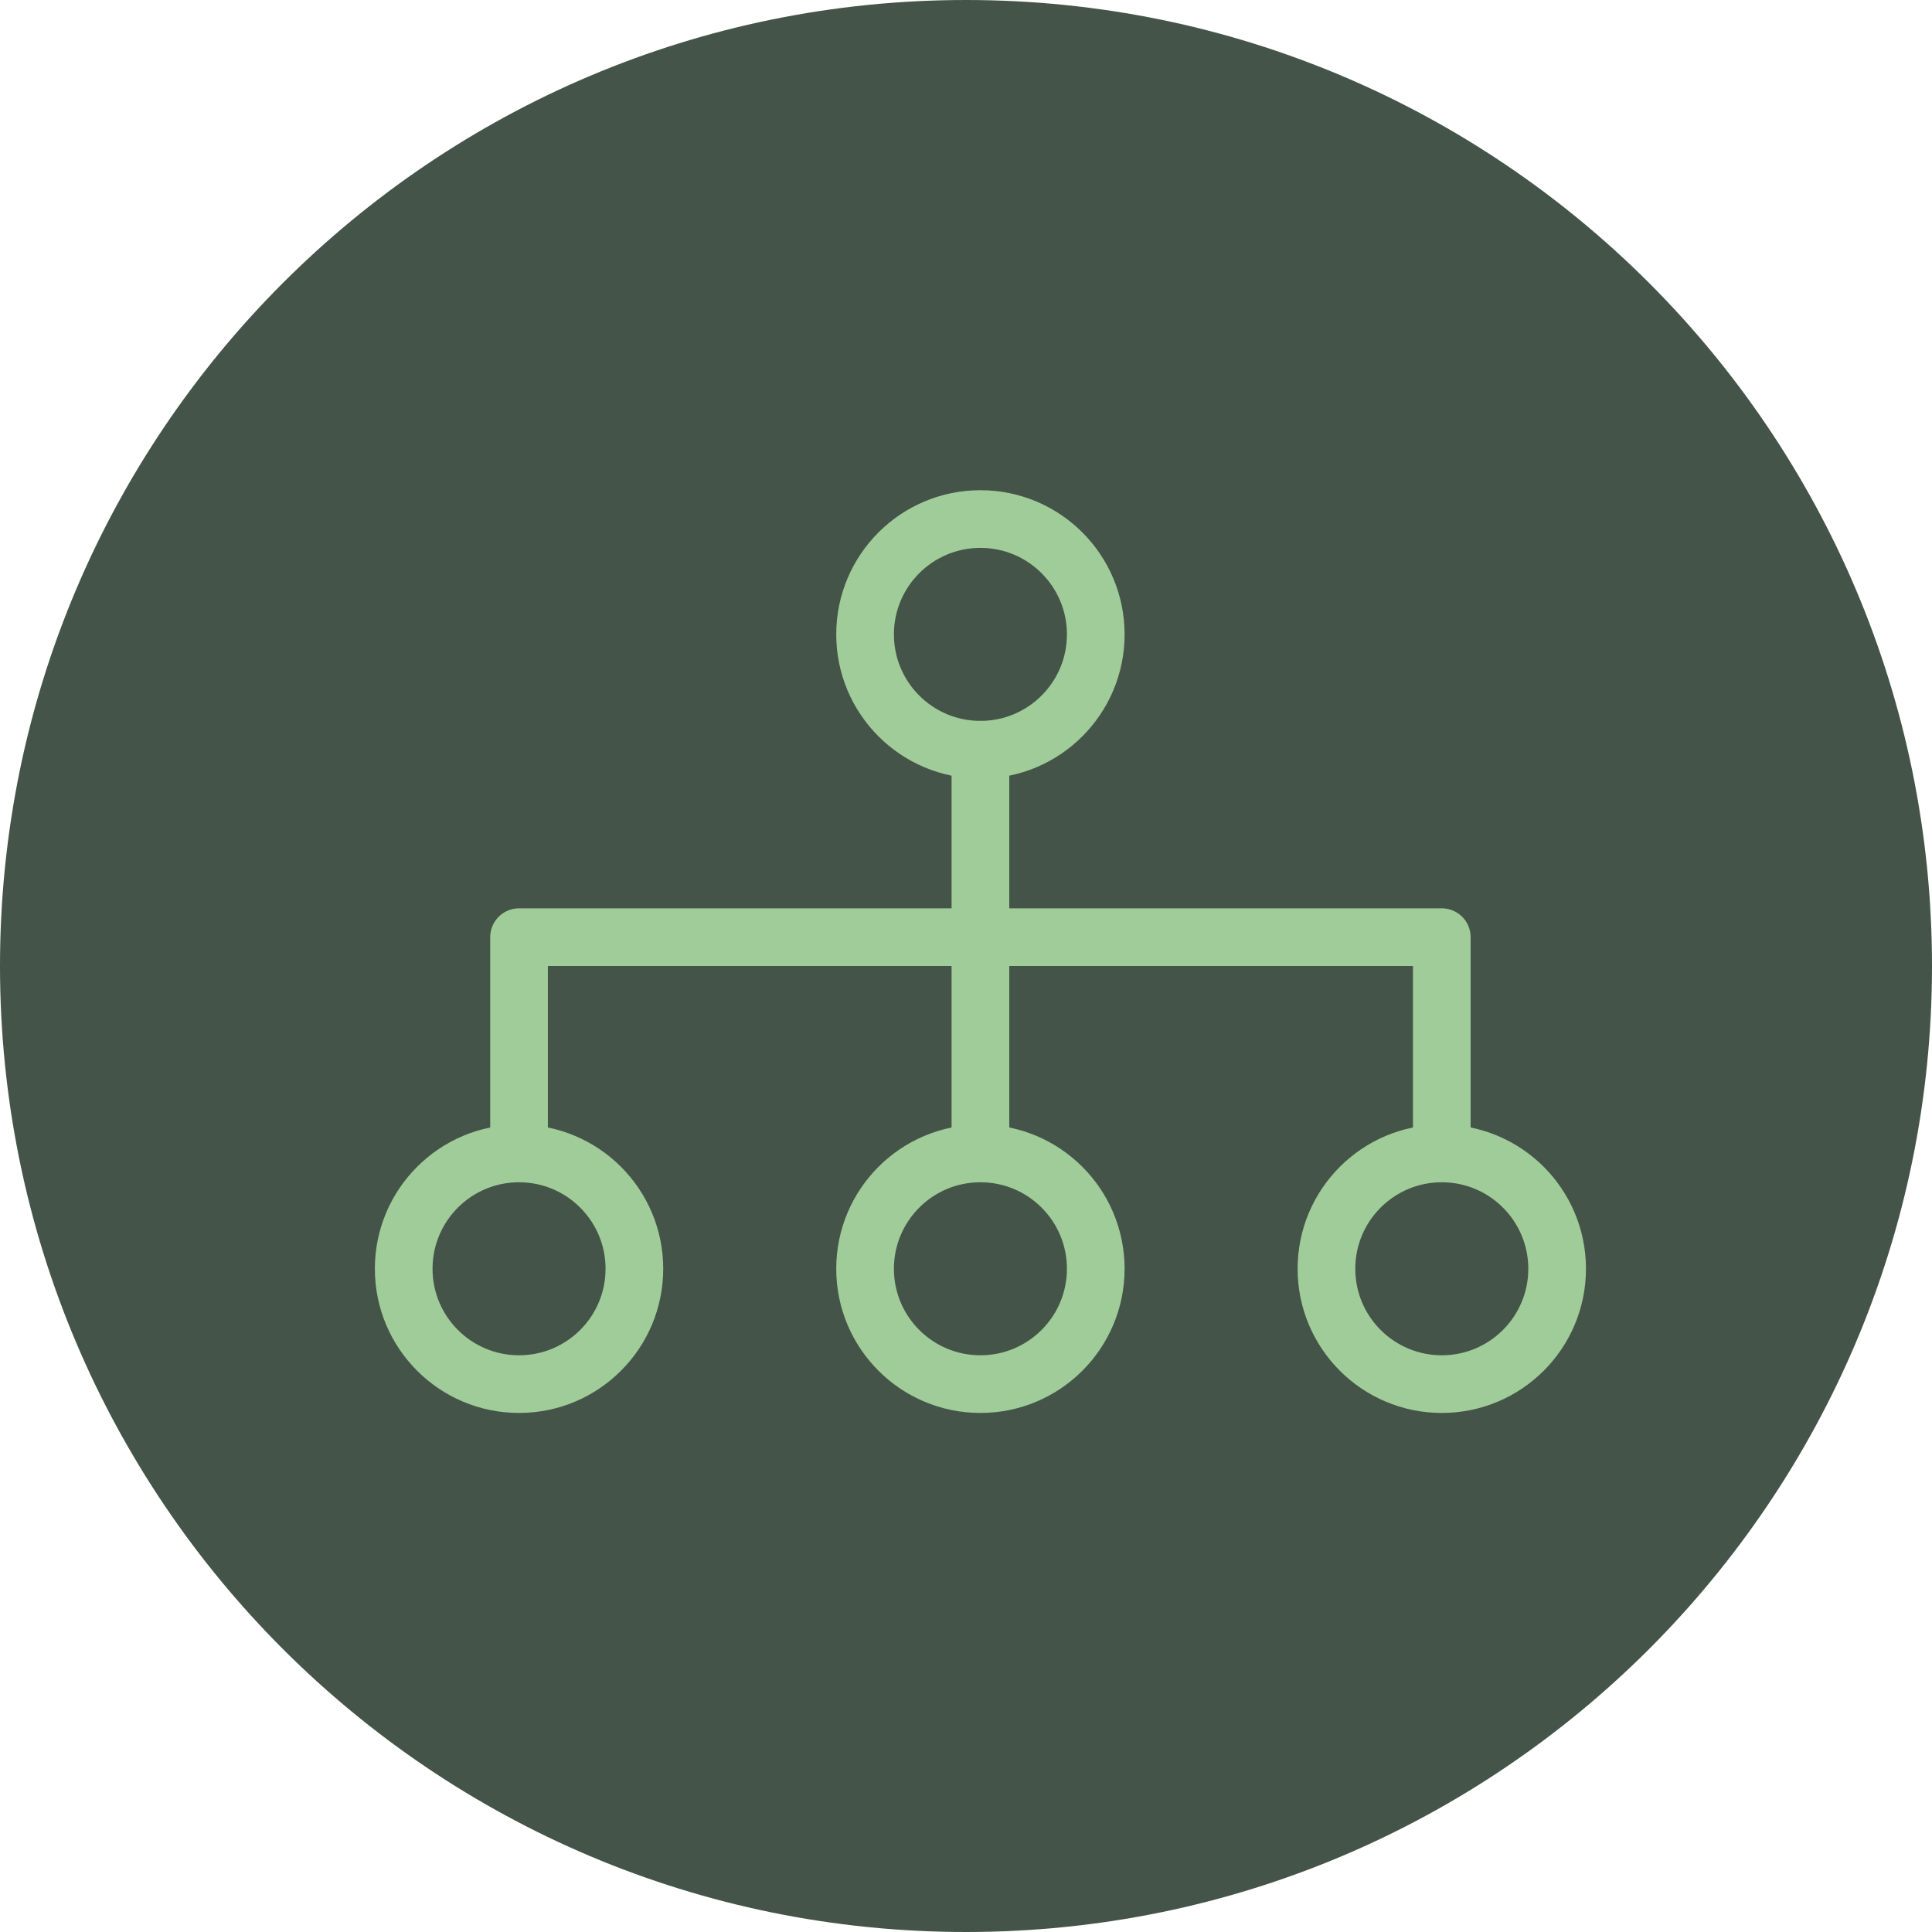
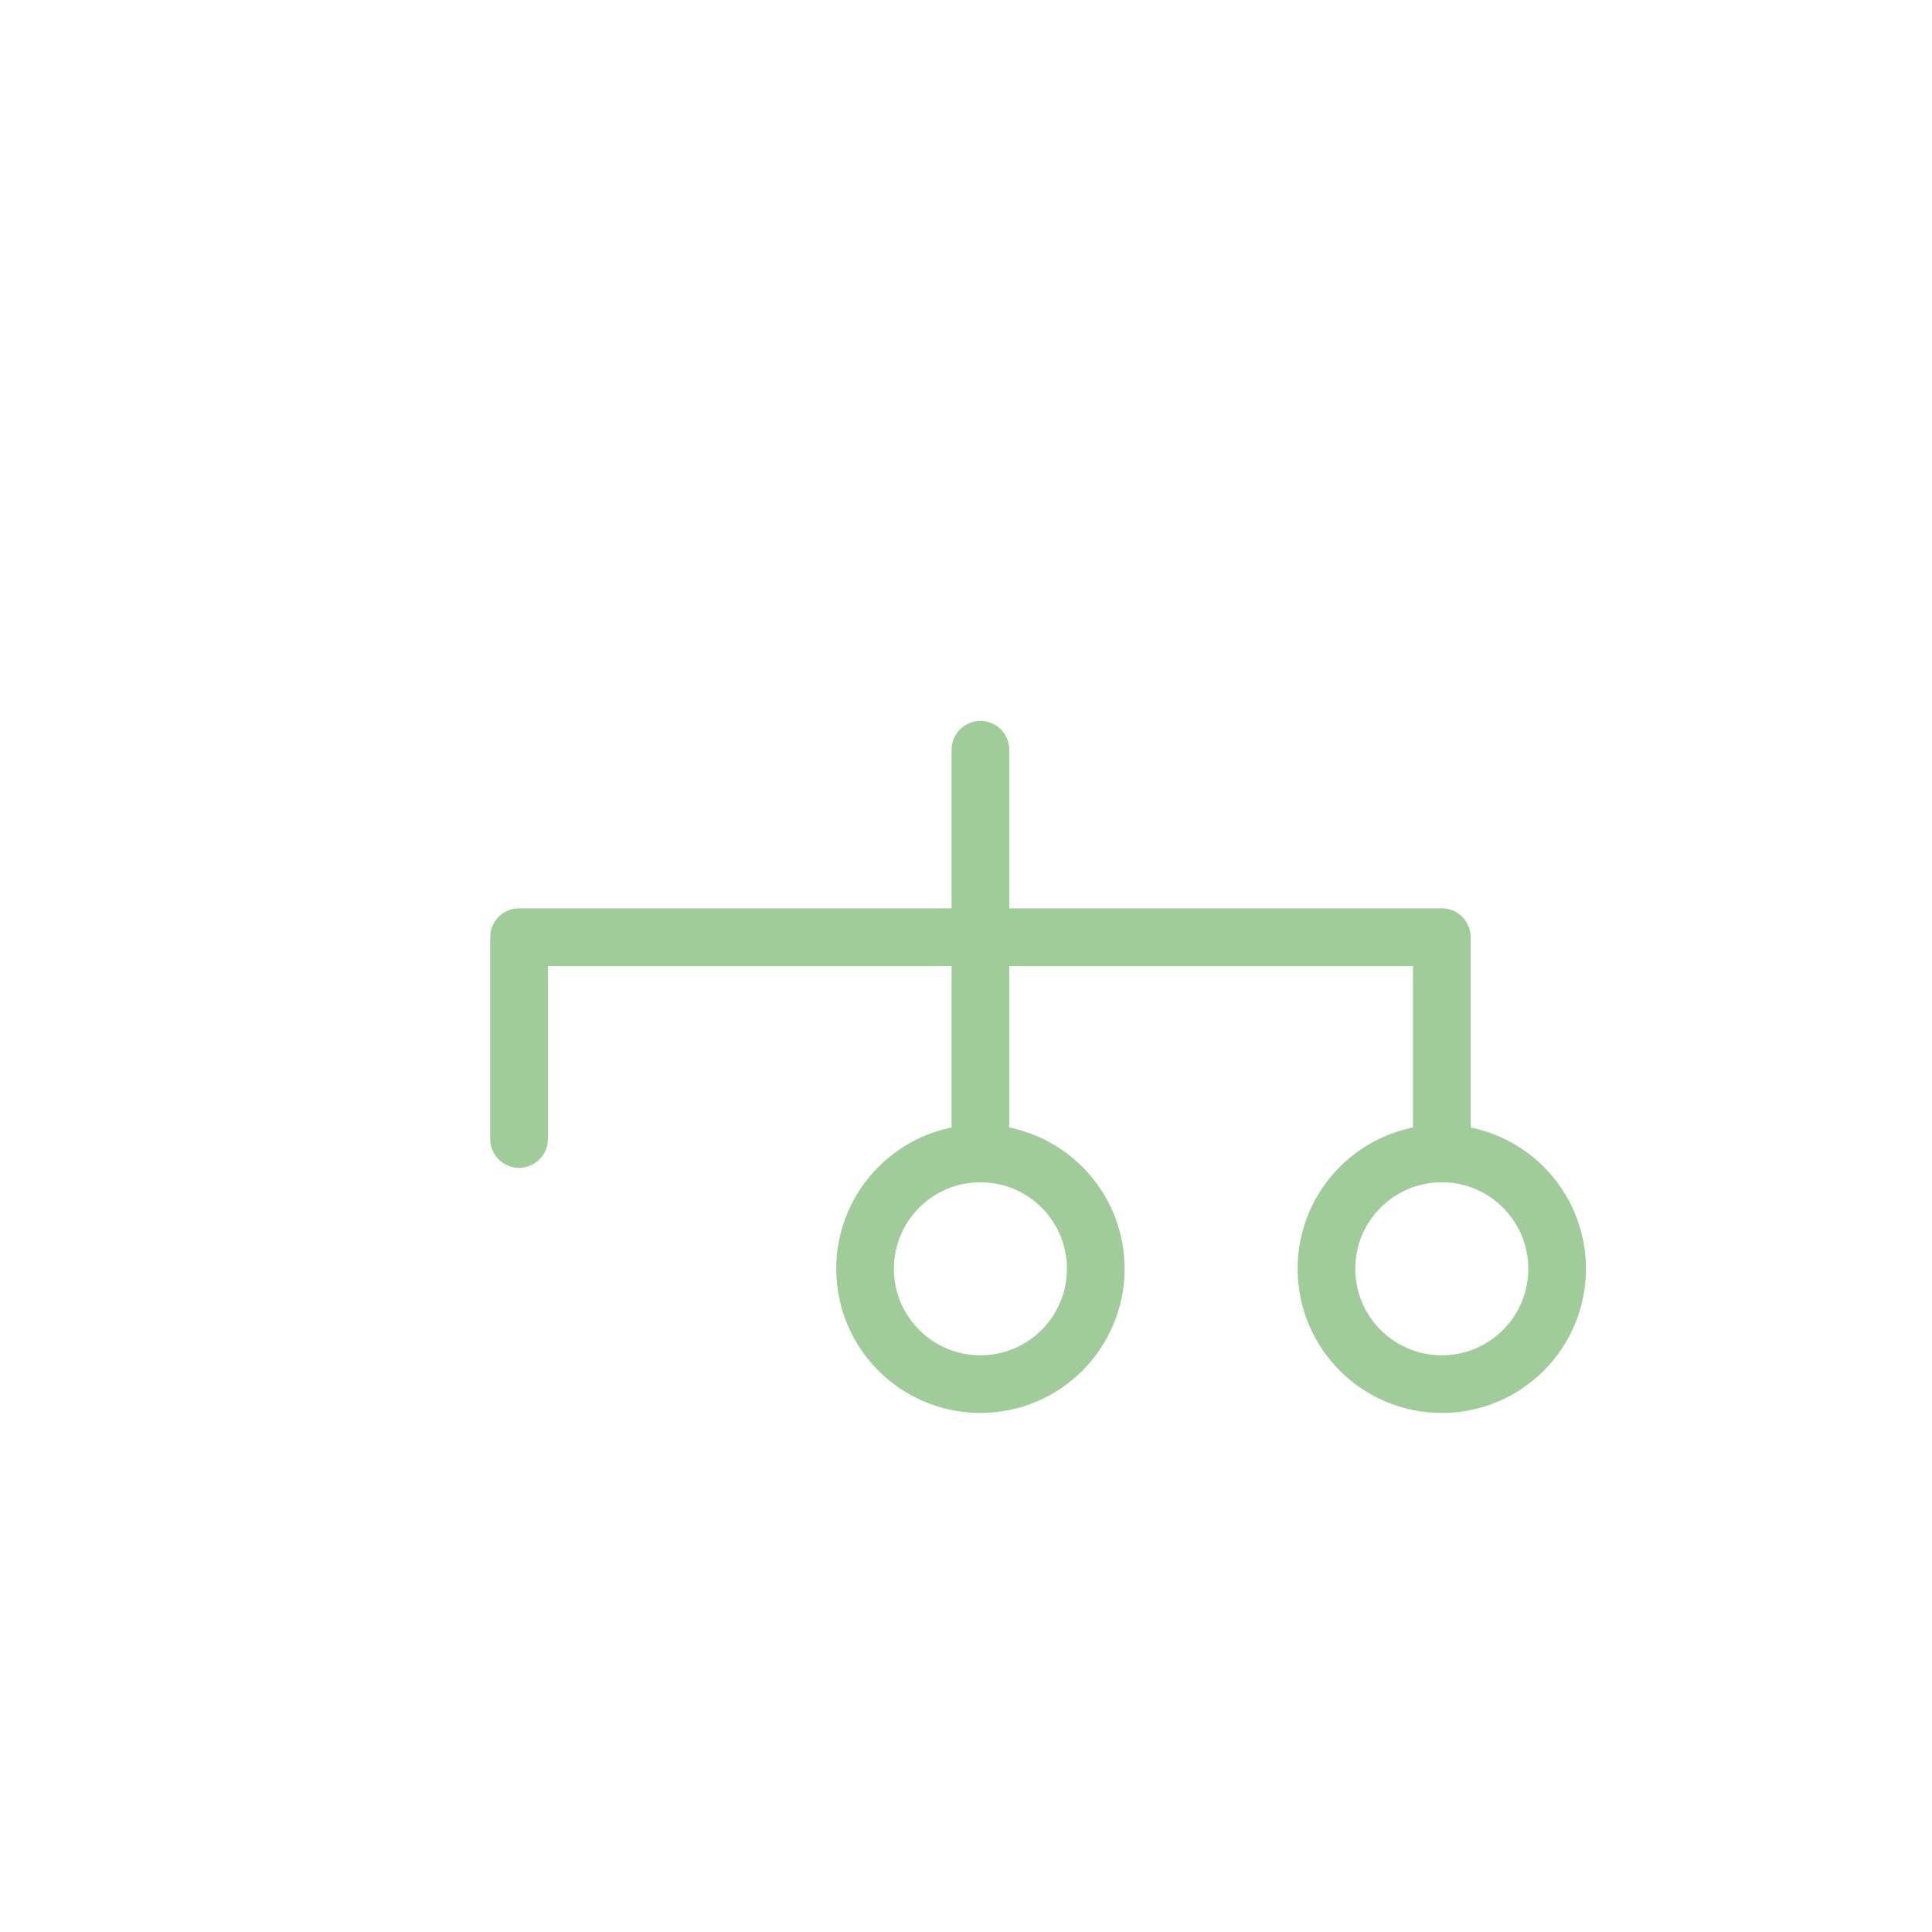
<svg xmlns="http://www.w3.org/2000/svg" width="67" height="67" viewBox="0 0 67 67" fill="none">
  <g clip-path="url(#clip0_1359_4843)">
-     <path d="M33.5 67C52.002 67 67 52.002 67 33.5C67 14.998 52.002 0 33.5 0C14.998 0 0 14.998 0 33.5C0 52.002 14.998 67 33.5 67Z" fill="#455448" />
    <path d="M34 26V32.5M34 32.5H18V39.5M34 32.5V39.5M34 32.5H50V39.5" stroke="#A0CC99" stroke-width="2" stroke-linecap="round" stroke-linejoin="round" />
-     <circle cx="34" cy="22" r="4" stroke="#A0CC99" stroke-width="2" />
-     <circle cx="18" cy="44" r="4" stroke="#A0CC99" stroke-width="2" />
    <circle cx="34" cy="44" r="4" stroke="#A0CC99" stroke-width="2" />
    <circle cx="50" cy="44" r="4" stroke="#A0CC99" stroke-width="2" />
  </g>
  <defs>
    <clipPath id="clip0_1359_4843">
      <rect width="67" height="67" fill="white" />
    </clipPath>
  </defs>
</svg>